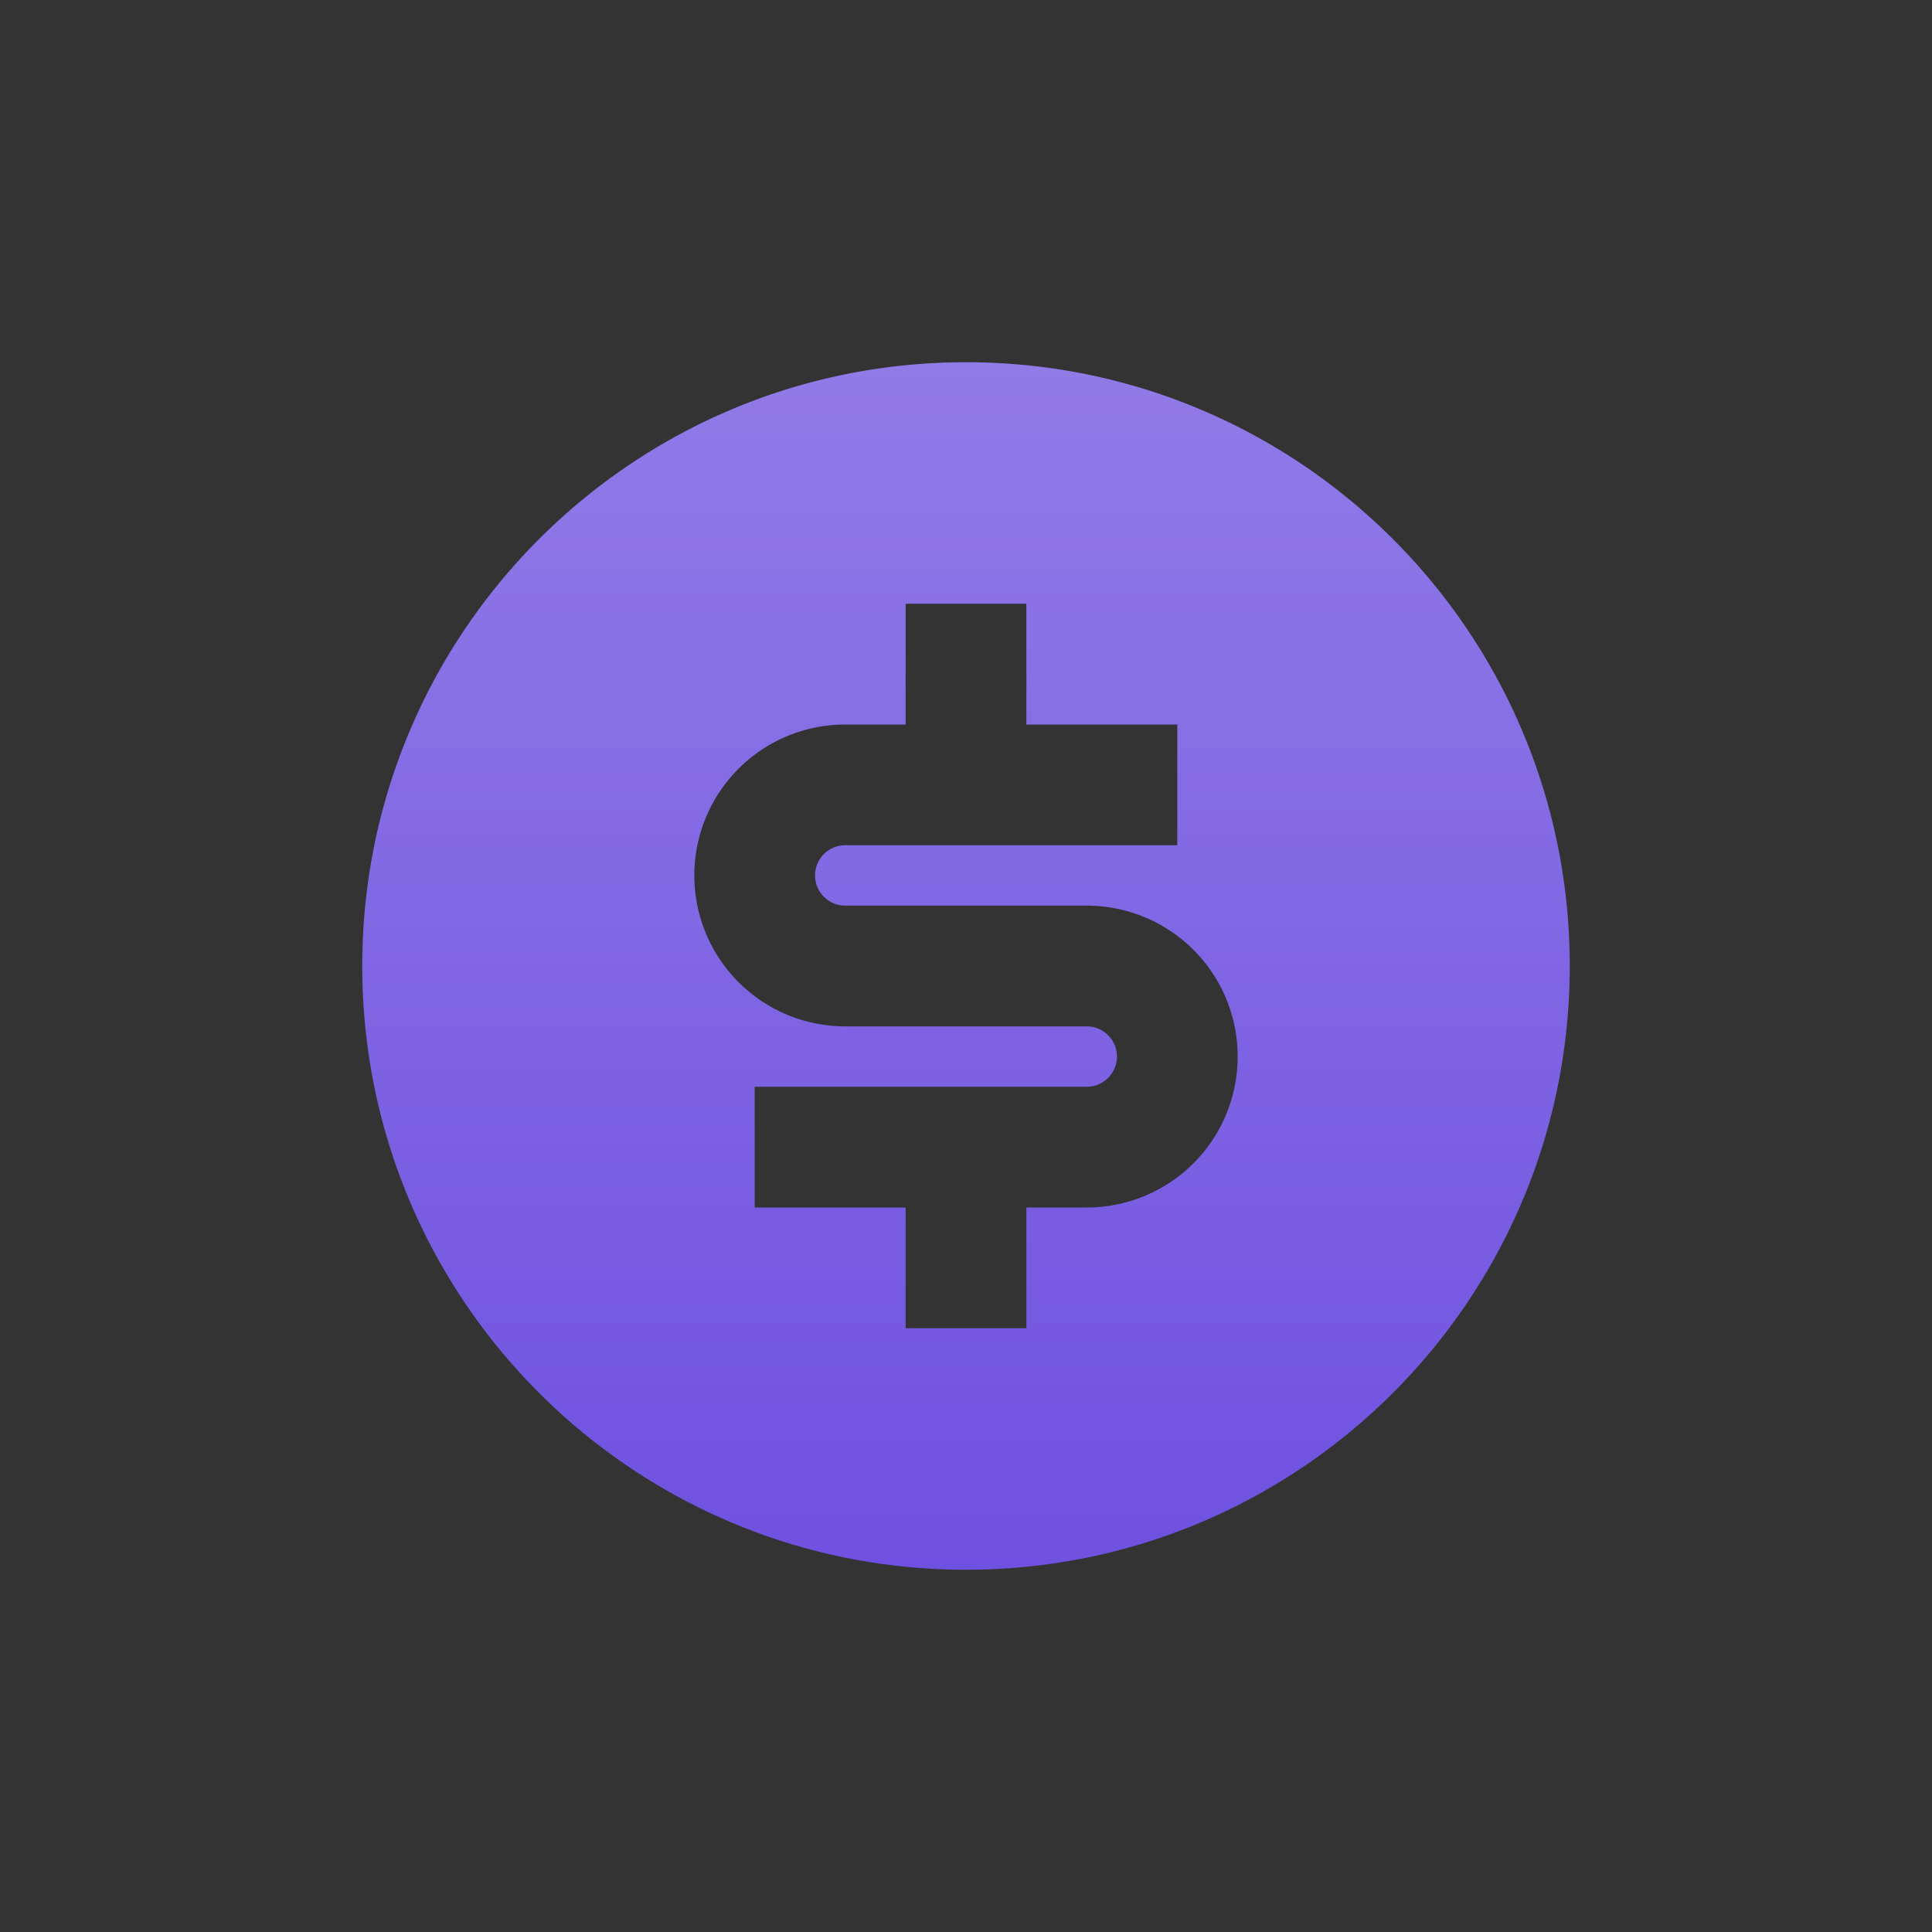
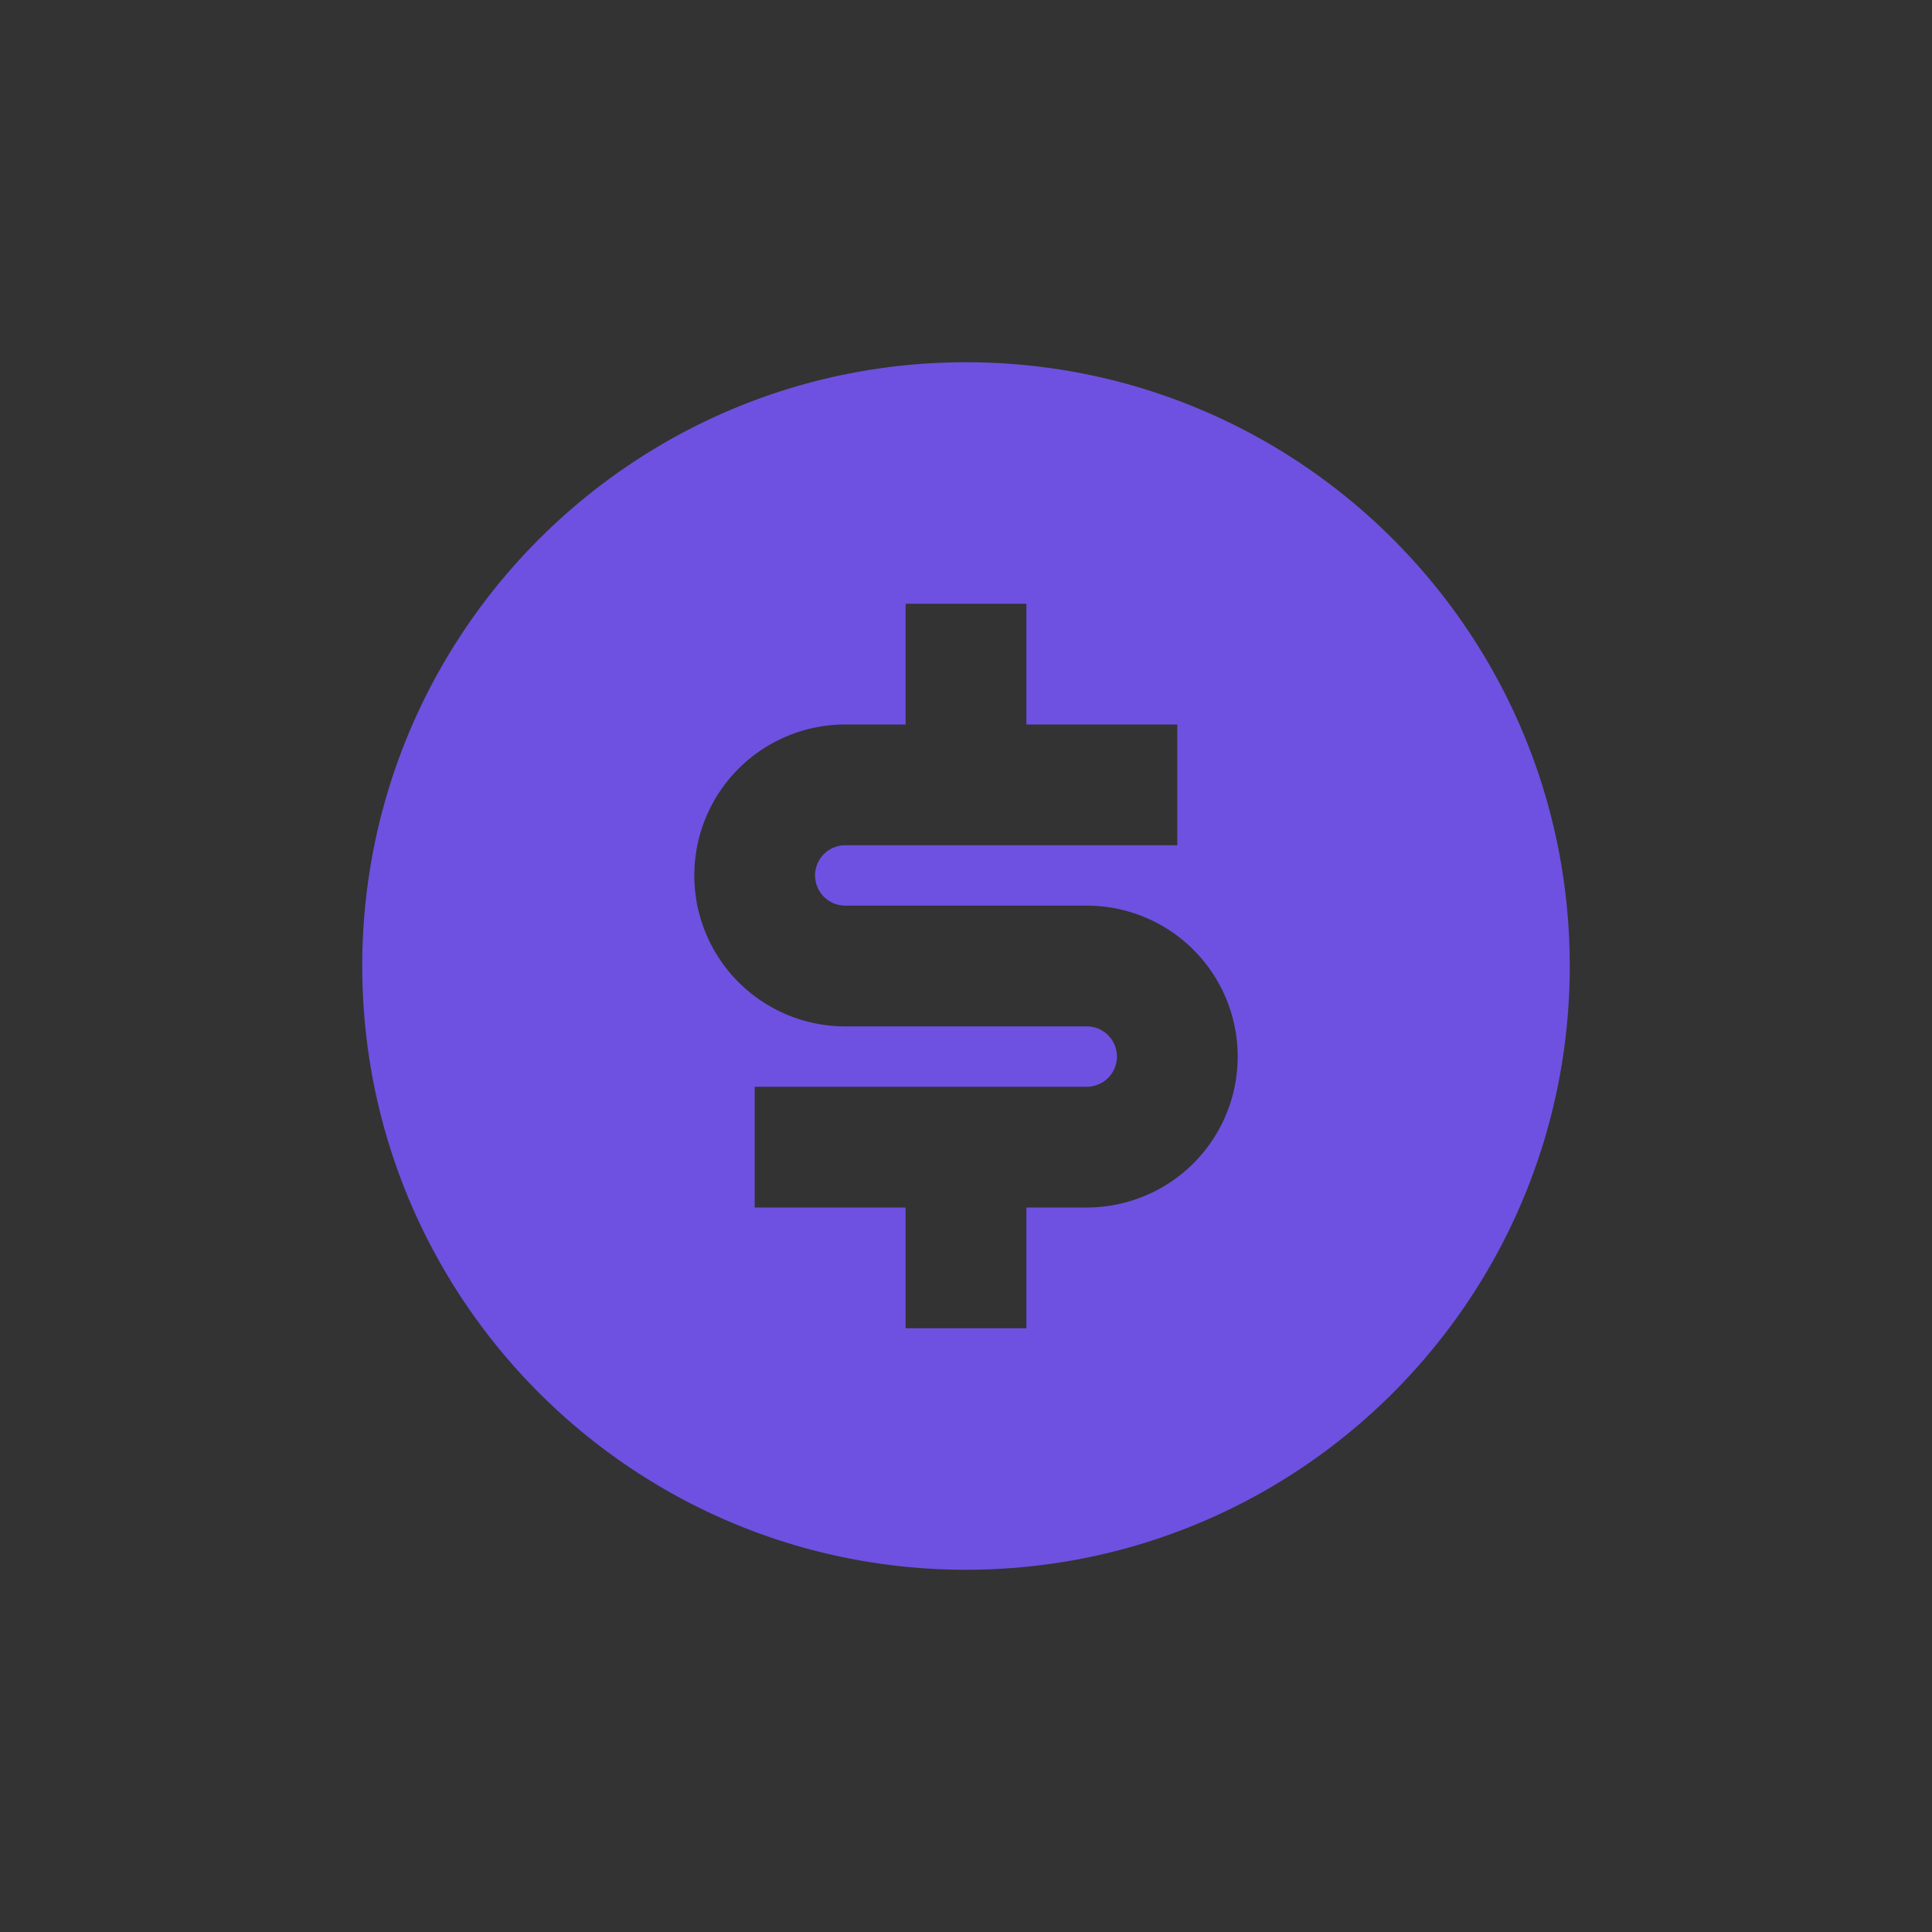
<svg xmlns="http://www.w3.org/2000/svg" width="32" height="32" fill="none">
  <rect width="100%" height="100%" fill="#333333" stroke="none" />
  <path fill="#6E51E0" d="M16 26c-5.523 0-10-4.477-10-10S10.477 6 16 6s10 4.477 10 10-4.477 10-10 10zm-3.5-8v2H15v2h2v-2h1a2.5 2.5 0 0 0 0-5h-4a.5.5 0 0 1 0-1h5.5v-2H17v-2h-2v2h-1a2.5 2.5 0 0 0 0 5h4a.5.5 0 0 1 0 1h-5.5z" />
-   <path fill="url(#a)" fill-opacity=".24" d="M16 26c-5.523 0-10-4.477-10-10S10.477 6 16 6s10 4.477 10 10-4.477 10-10 10zm-3.5-8v2H15v2h2v-2h1a2.5 2.5 0 0 0 0-5h-4a.5.5 0 0 1 0-1h5.5v-2H17v-2h-2v2h-1a2.5 2.5 0 0 0 0 5h4a.5.5 0 0 1 0 1h-5.5z" />
  <defs>
    <linearGradient id="a" x1="16" x2="16" y1="6" y2="26" gradientUnits="userSpaceOnUse">
      <stop stop-color="#fff" />
      <stop offset="1" stop-color="#fff" stop-opacity="0" />
    </linearGradient>
  </defs>
</svg>